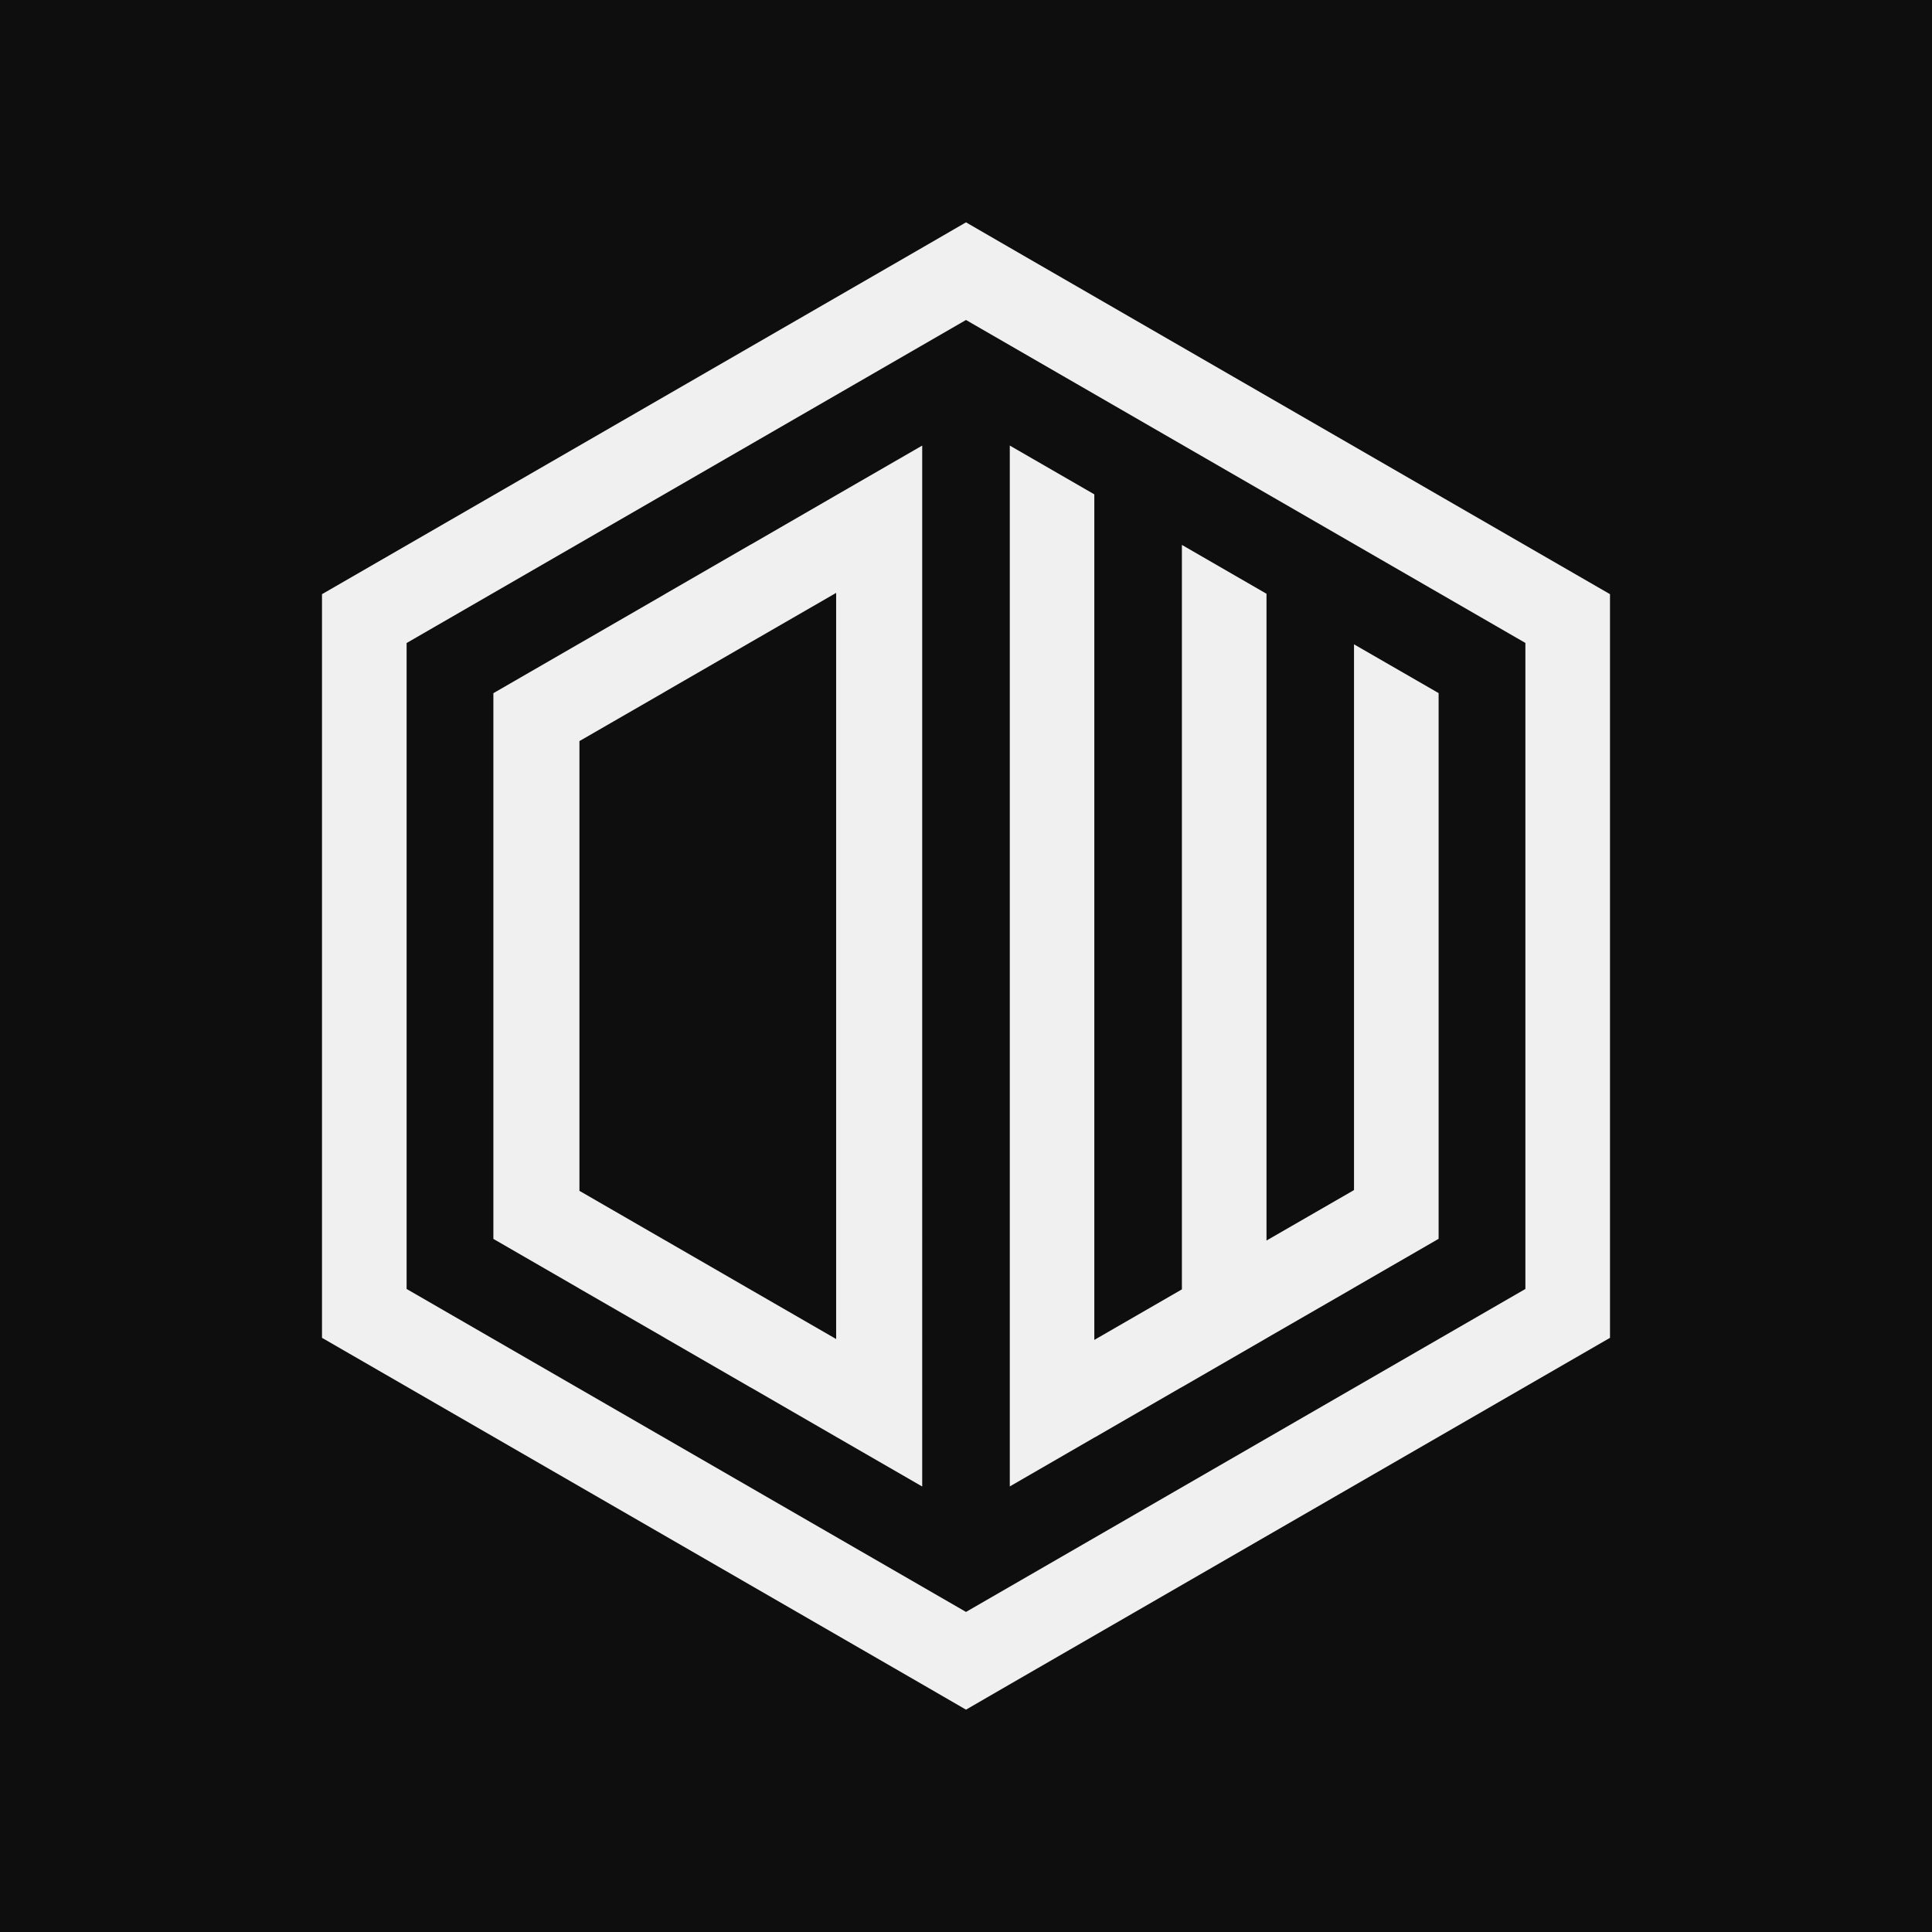
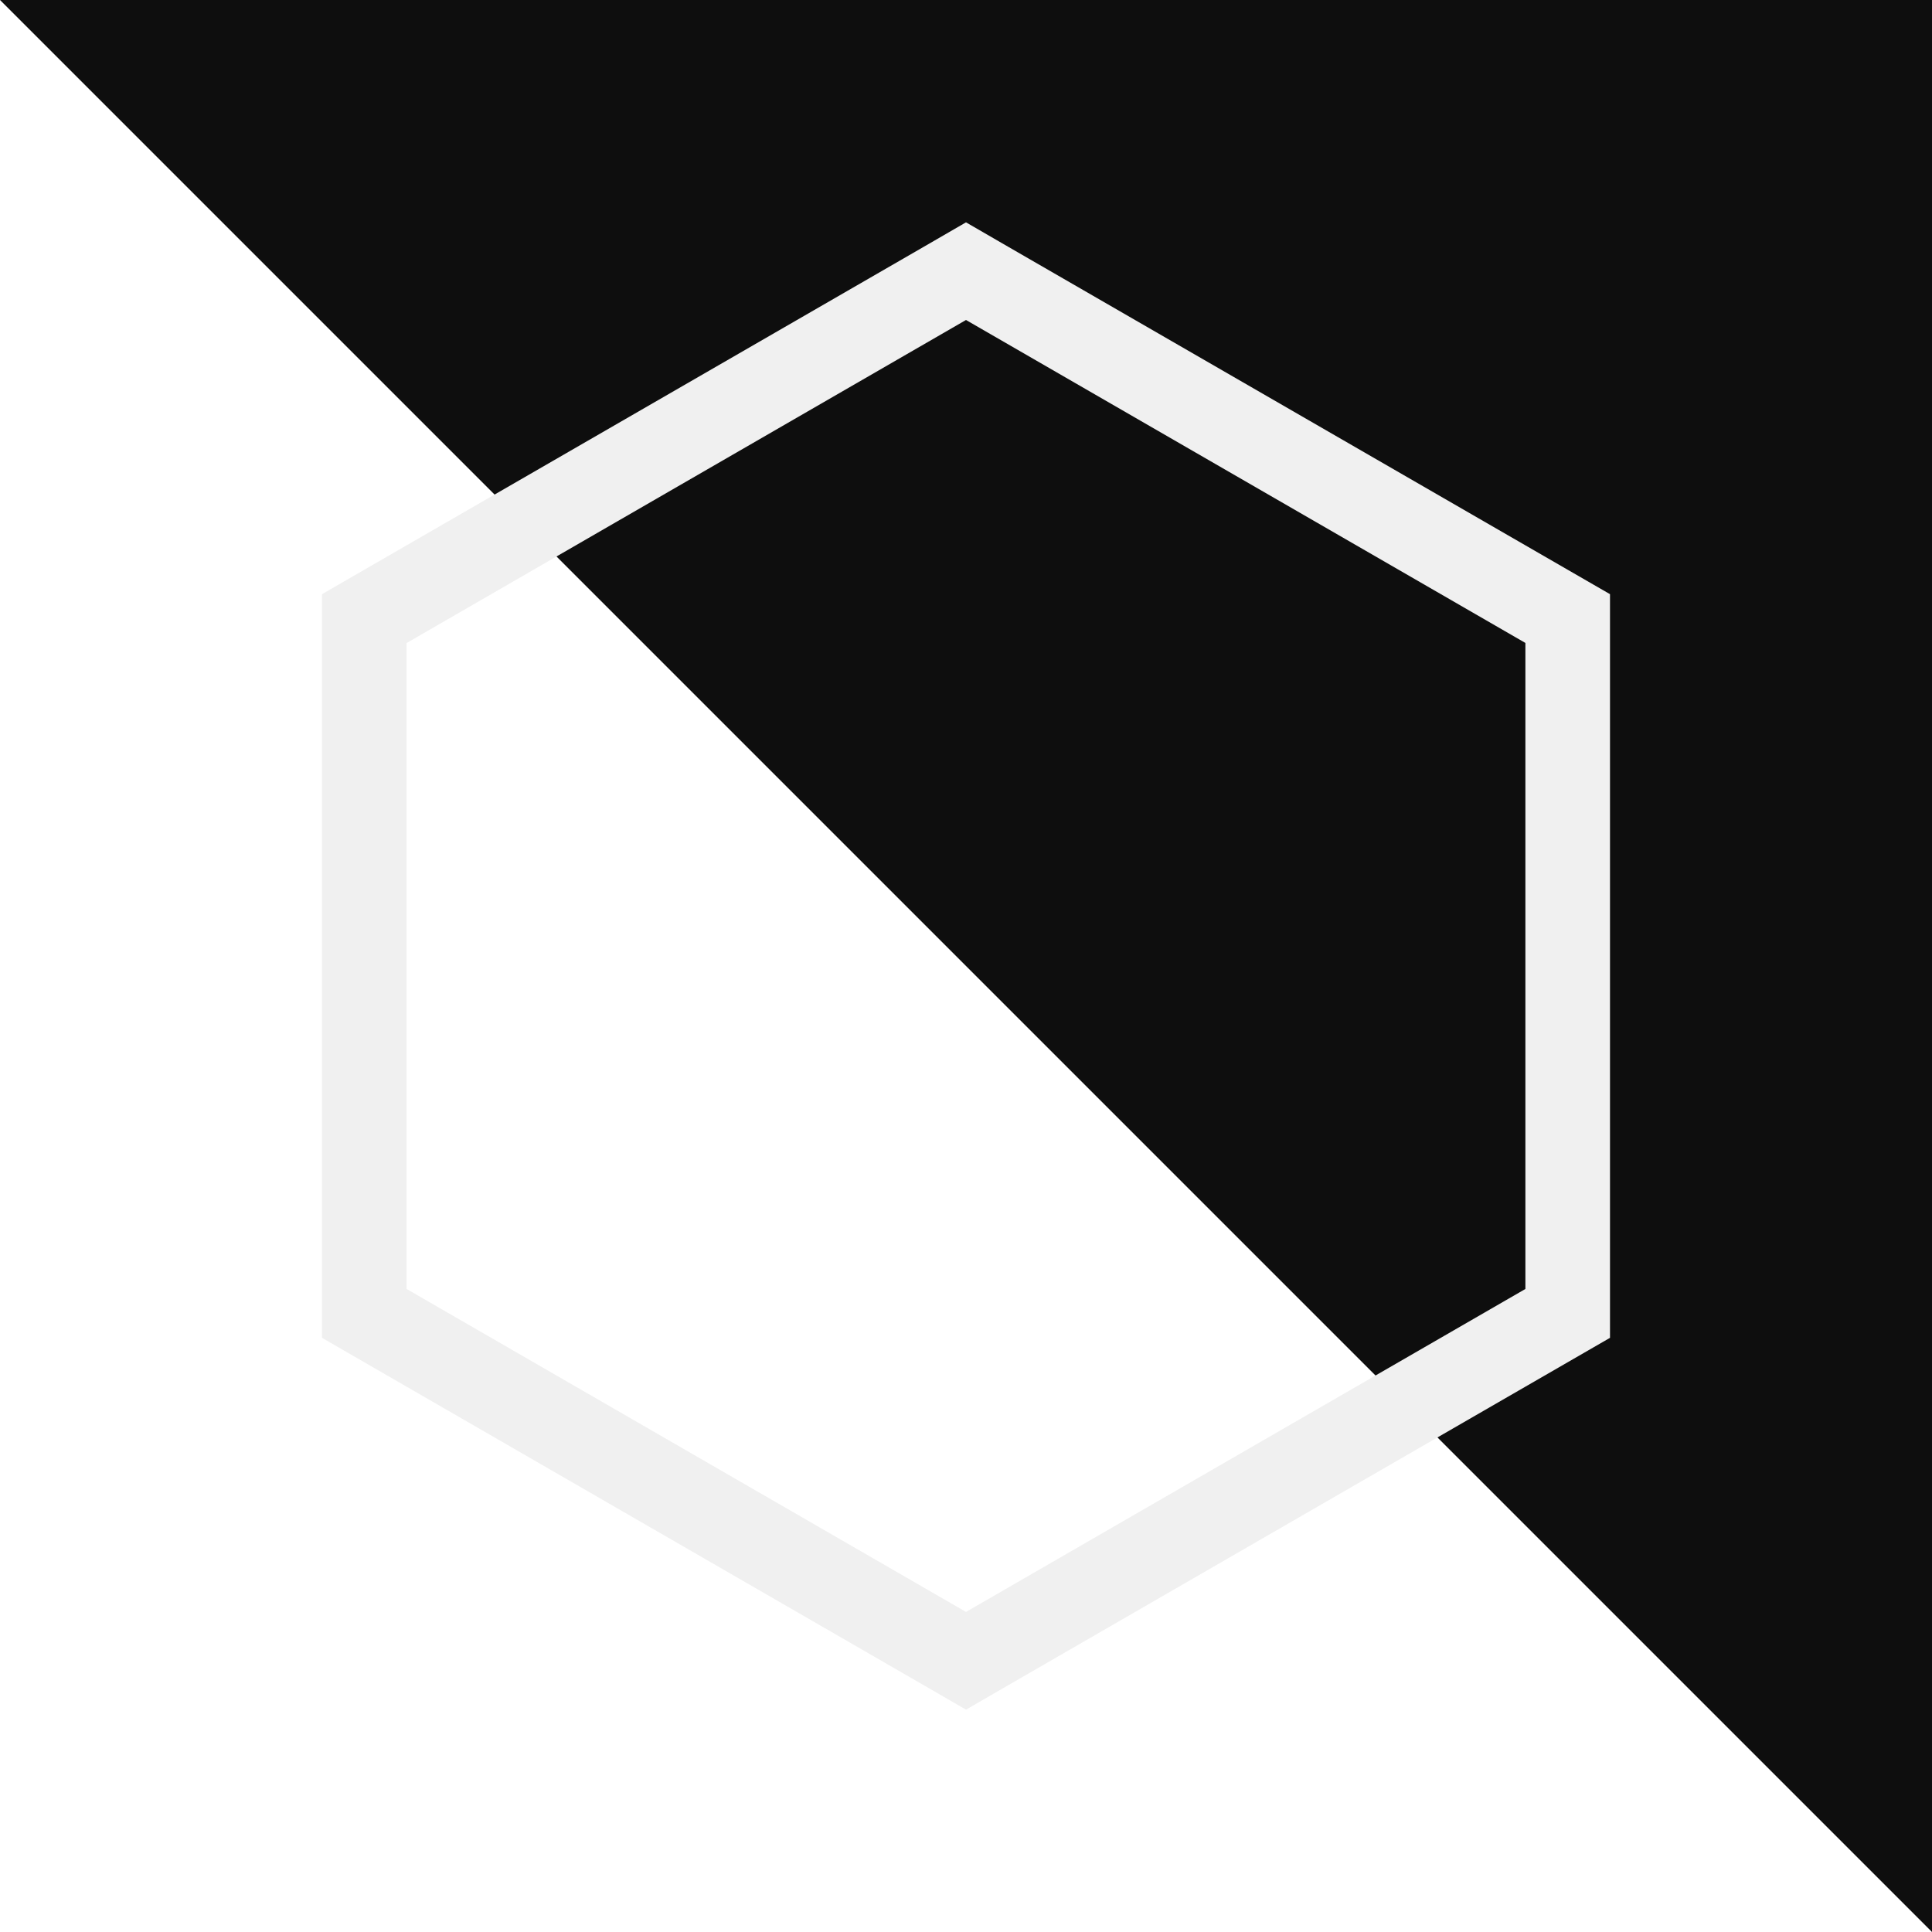
<svg xmlns="http://www.w3.org/2000/svg" viewBox="0 0 24 24" width="128" height="128">
-   <path d="M0 0h24v24H0z" fill="#0e0e0e" />
+   <path d="M0 0h24v24z" fill="#0e0e0e" />
  <g fill="#f0f0f0">
    <path d="m19.475 7.078-6.95-4.012L12 2.762l-.525.304-6.95 4.012L4 7.381v9.238l.525.303 6.95 4.012.525.304.525-.304 6.95-4.012.525-.303V7.381l-.525-.303Zm-.526 8.934L12 20.024l-6.949-4.012V7.988L12 3.975l6.949 4.012v8.025Z" />
-     <path d="m13.613 17.848 1.05-.607.019-.01 1.051-.607.018-.011 1.051-.606.018-.011 1.051-.607V8.61l-1.051-.606v6.779l-.018.011-1.051.606-.018.011V7.376l-1.051-.607v9.248l-.019.011-1.05.606-.019.011V6.141l-1.05-.606v12.93l1.05-.607.019-.01ZM10.387 6.152l-1.05.607-.019.01-1.051.607-.018.011-1.051.607-.018.01-1.051.607v6.779l1.051.607.018.011 1.051.606.018.011 1.051.607.019.01 1.05.607.019.011 1.05.606V5.535l-1.05.606-.019.011Zm0 10.482-1.05-.606-.019-.011-1.051-.607-.018-.01-1.051-.607V9.206L8.249 8.6l.018-.011 1.051-.607.019-.011 1.05-.606v9.269Z" />
  </g>
</svg>